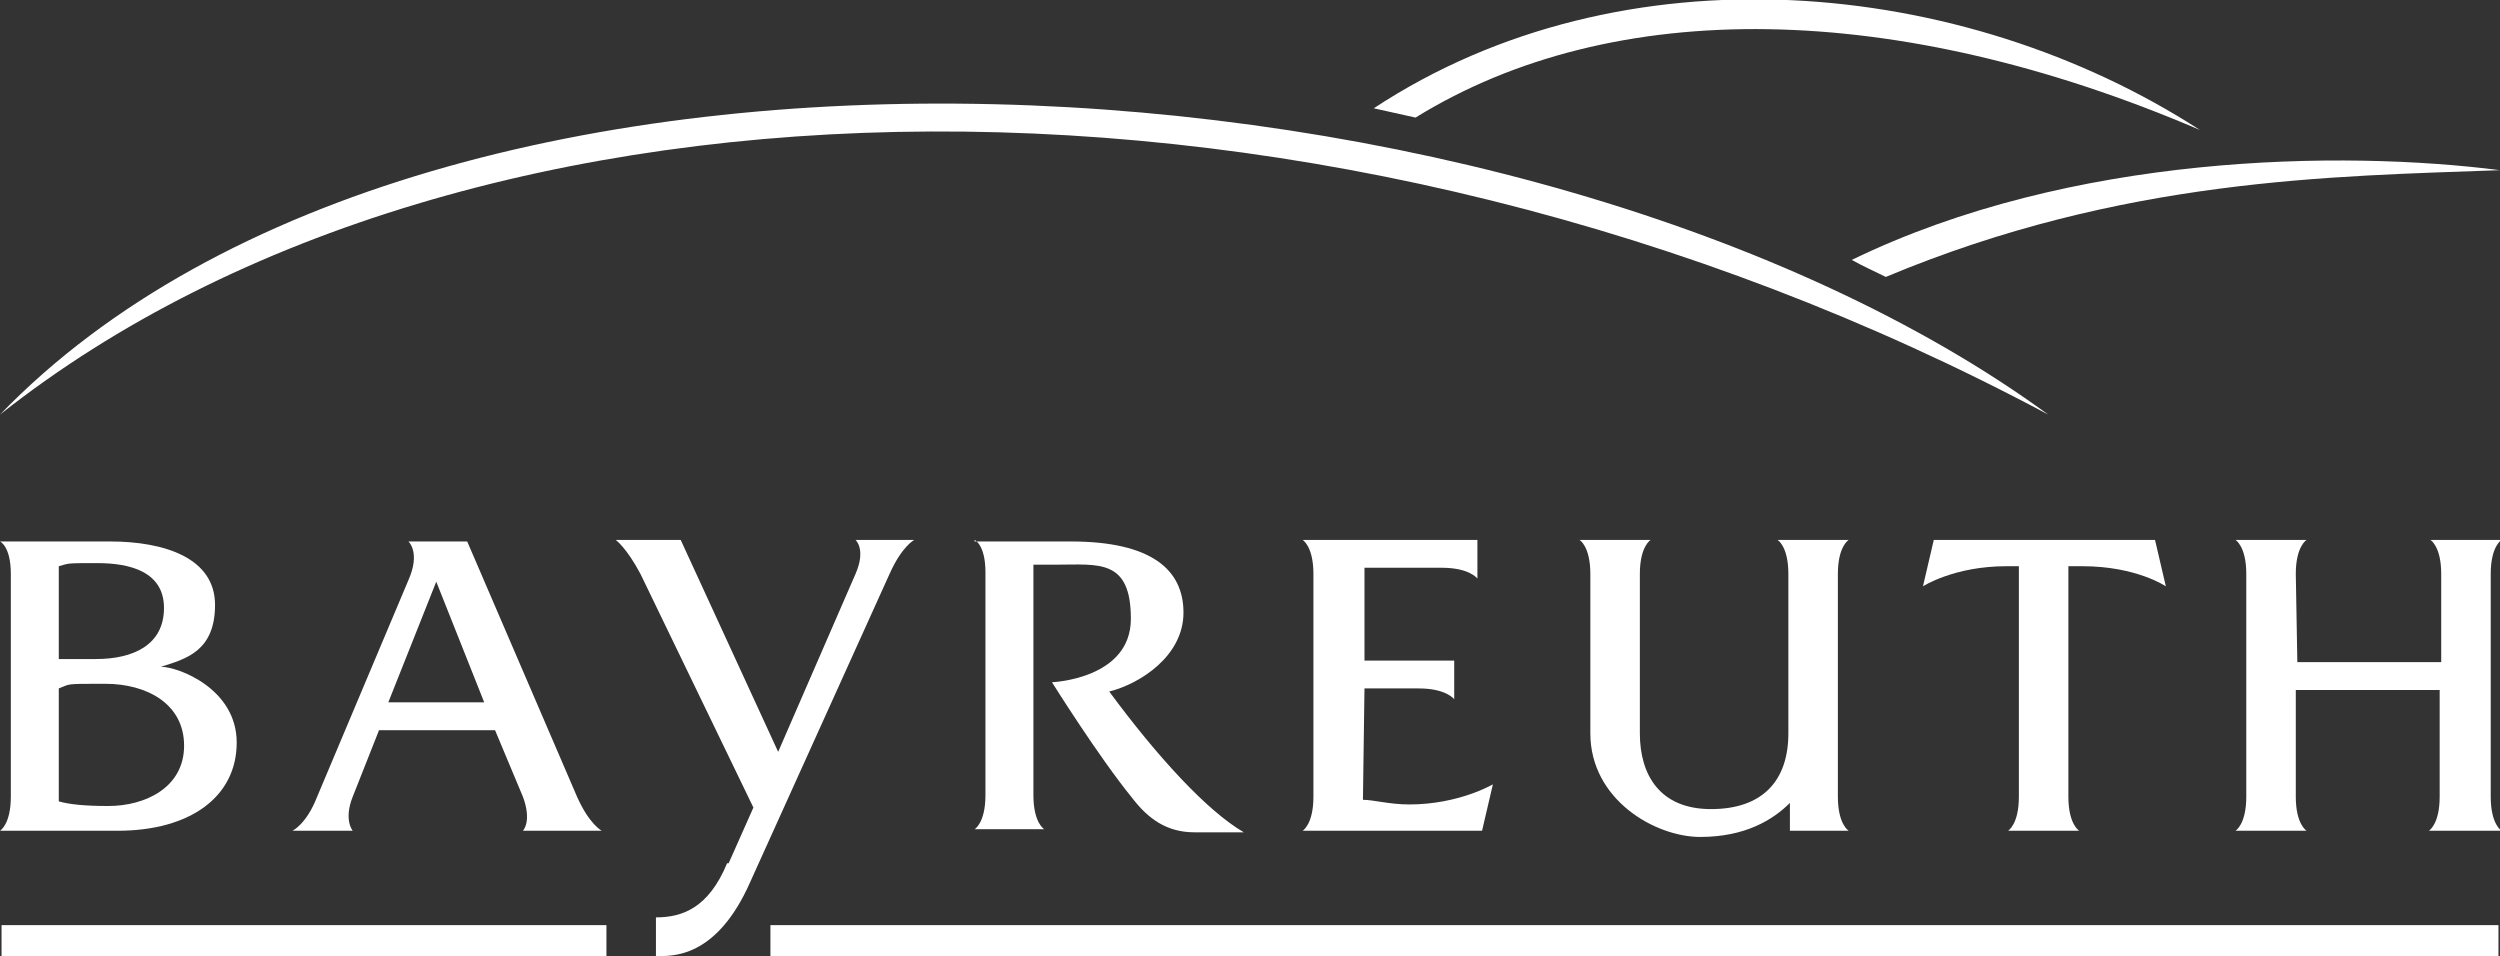
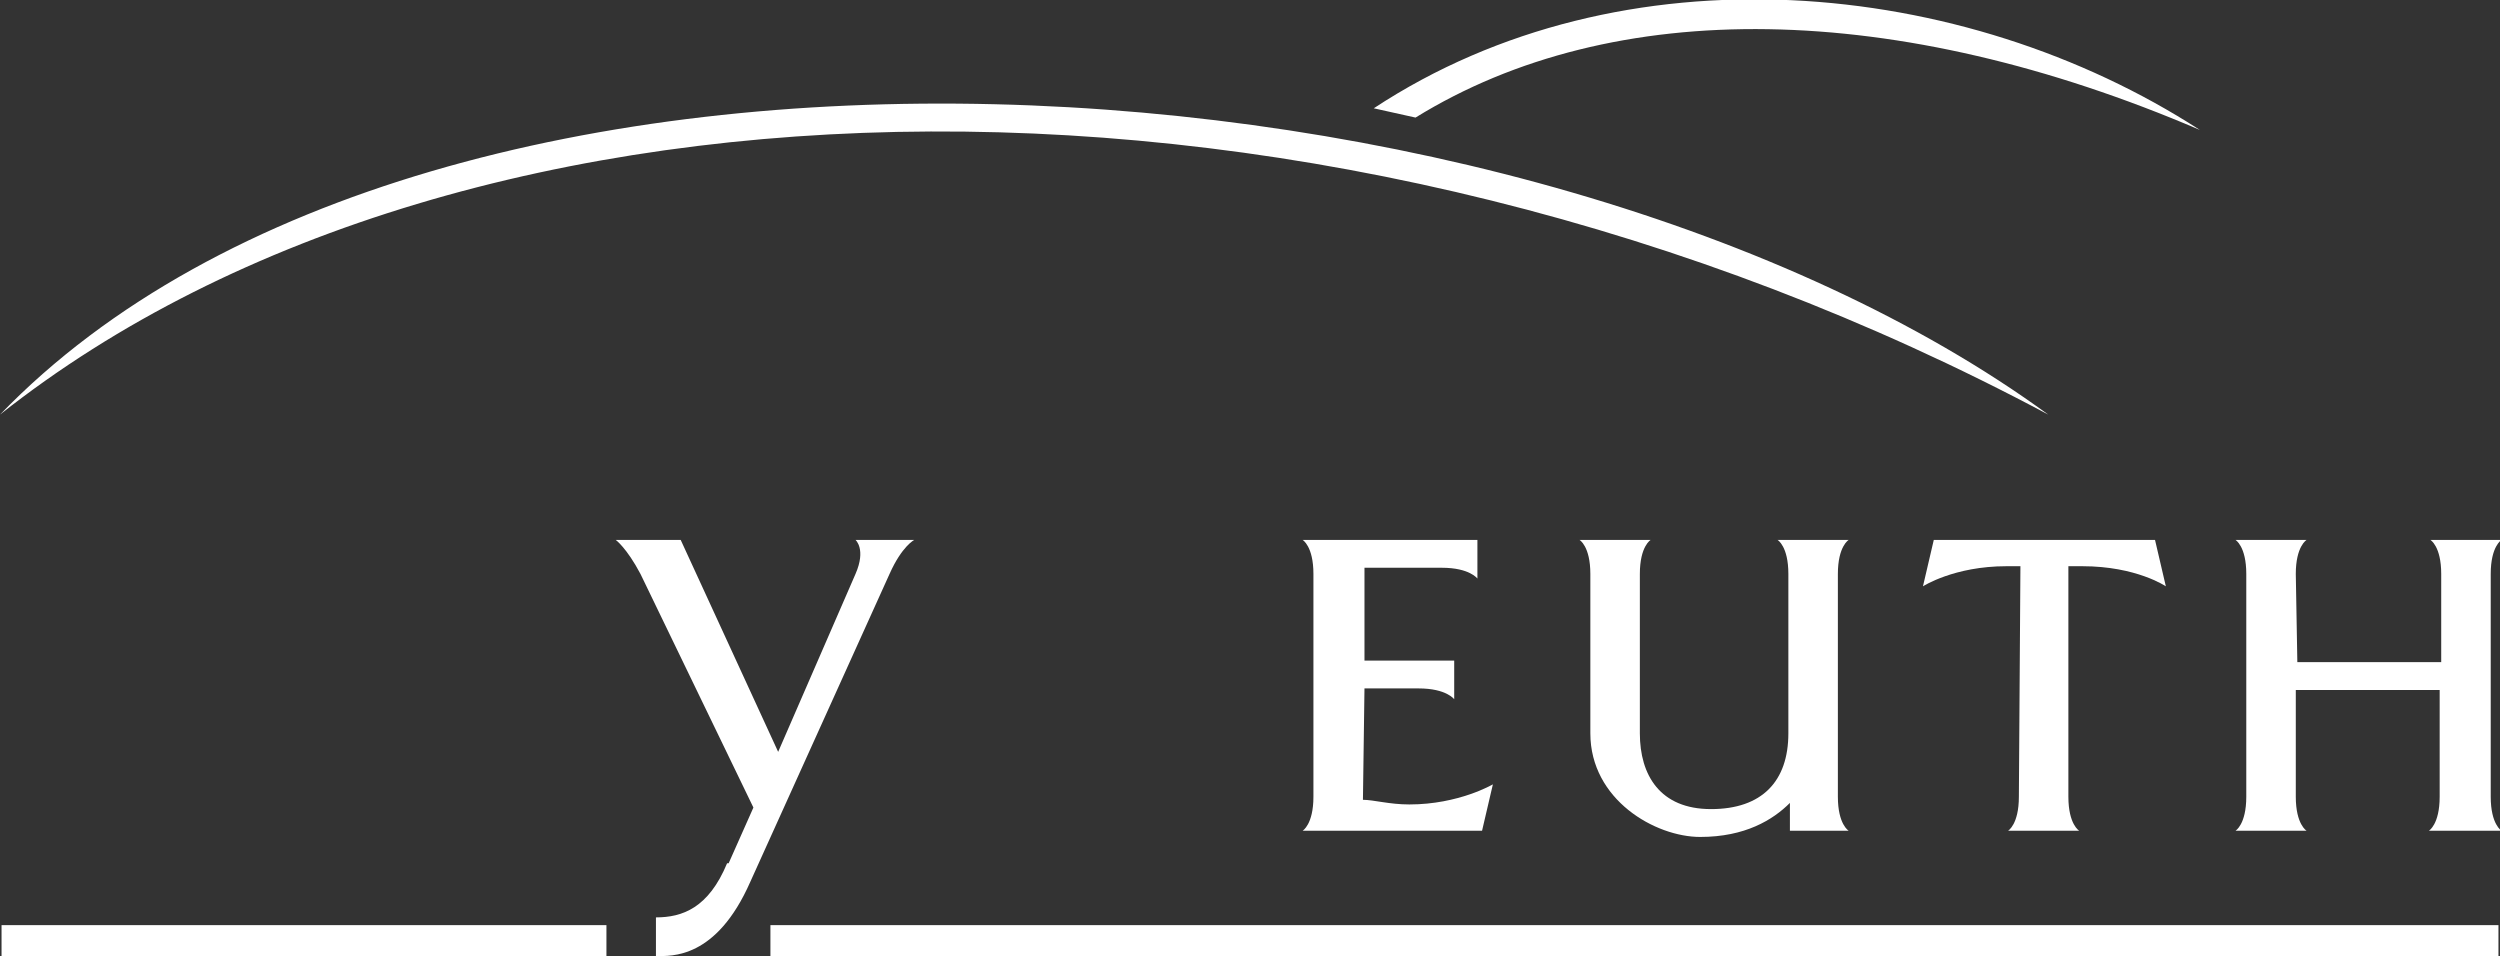
<svg xmlns="http://www.w3.org/2000/svg" id="Ebene_1" version="1.1" viewBox="0 0 161.6 61.8">
  <rect x="0" y="0" width="161.6" height="61.8" fill="#333333" stroke="none" />
  <path d="M0,26.8C28.2-2.4,99.1,2.5,132.4,26.8,86,2,30.3,2.8,0,26.8" fill="#fff" fill-rule="evenodd" />
  <path d="M88.8,7c16.1-10.6,38.1-8.5,53.4,1.4C122.6,0,104.3-.3,91.5,7.6c-.9-.2-1.8-.4-2.7-.6" fill="#fff" fill-rule="evenodd" />
-   <path d="M119.7,16.8c14.2-6.9,31.7-7.1,41.9-5.8-10.8.4-24.4.5-39.7,6.9-.8-.4-1.5-.7-2.2-1.1" fill="#fff" fill-rule="evenodd" />
  <path d="M148.5,42.8h9.3v-5.7c0-1.8-.7-2.2-.7-2.2h4.6s-.7.4-.7,2.2v14.4c0,1.8.7,2.2.7,2.2h-4.7s.7-.4.7-2.2v-6.9h-9.3v6.9c0,1.8.7,2.2.7,2.2h-4.6s.7-.4.7-2.2v-14.4c0-1.8-.7-2.2-.7-2.2h4.6s-.7.4-.7,2.2" fill="#fff" />
  <path d="M88.1,51.7c.7,0,1.7.3,3,.3,3.2,0,5.4-1.3,5.4-1.3l-.7,3h-11.6s.7-.4.7-2.2v-14.4c0-1.8-.7-2.2-.7-2.2h11.3v2.5s-.5-.7-2.3-.7h-5v6h5.8v2.5s-.5-.7-2.3-.7h-3.5" fill="#fff" />
-   <path d="M130.6,36.6h-.9c-3.4,0-5.4,1.3-5.4,1.3l.7-3h14.3l.7,3s-1.9-1.3-5.4-1.3h-.9v14.9c0,1.8.7,2.2.7,2.2h-4.6s.7-.4.7-2.2v-14.9" fill="#fff" />
+   <path d="M130.6,36.6h-.9c-3.4,0-5.4,1.3-5.4,1.3l.7-3h14.3l.7,3s-1.9-1.3-5.4-1.3h-.9v14.9c0,1.8.7,2.2.7,2.2h-4.6s.7-.4.7-2.2" fill="#fff" />
  <path d="M106,47.4c0,2.7,1.3,4.9,4.6,4.9s5-1.8,5-4.9v-10.3c0-1.8-.7-2.2-.7-2.2h4.6s-.7.4-.7,2.2v14.4c0,1.8.7,2.2.7,2.2h-3.8v-1.8c-1.1,1.1-2.9,2.2-5.8,2.2s-7.1-2.4-7.1-6.7v-10.3c0-1.8-.7-2.2-.7-2.2h4.6s-.7.4-.7,2.2" fill="#fff" />
-   <path d="M63,35h6.2c5.2,0,7.3,1.8,7.3,4.6s-2.8,4.6-4.8,5.1c3.1,4.2,6.3,7.7,8.7,9.1h-3.2c-1.8,0-3-.9-4-2.2-2.2-2.7-5.2-7.5-5.2-7.5,0,0,5.1-.2,5.1-4.1s-2.1-3.5-4.8-3.5-1,0-1.5,0v14.9c0,1.8.7,2.2.7,2.2h-4.5s.7-.4.7-2.2v-14.4c0-1.8-.7-2.1-.7-2.1" fill="#fff" />
-   <path d="M7.1,35c3.6,0,6.8,1.1,6.8,4.1s-1.9,3.5-3.5,4c1.1,0,4.9,1.4,4.9,4.9s-3,5.7-7.7,5.7H0s.7-.4.7-2.2v-14.4c0-1.8-.7-2.1-.7-2.1M3.8,51.8c.7.2,1.7.3,3.2.3,2.4,0,4.9-1.2,4.9-3.9s-2.4-4-5.1-4-2.2,0-3,.3c0,0,0,7.3,0,7.3ZM3.8,42.6h2.4c2.4,0,4.4-.9,4.4-3.3s-2.3-2.9-4.3-2.9-1.8,0-2.5.2c0,0,0,6,0,6Z" fill="#fff" fill-rule="evenodd" />
-   <path d="M25.1,45.4h6.2l-3.1-7.8M32,47.2h-7.5l-1.7,4.3c-.6,1.5,0,2.2,0,2.2h-3.9s.9-.4,1.6-2.2l5.9-14c.8-1.8,0-2.5,0-2.5h3.8l7.1,16.5c.8,1.8,1.6,2.2,1.6,2.2h-5.1s.6-.6,0-2.2l-1.8-4.3Z" fill="#fff" fill-rule="evenodd" />
  <path d="M49.8,59.8h111.7v2H49.8v-2ZM.1,59.8h39.1v2H.1v-2Z" fill="#fff" fill-rule="evenodd" />
  <path d="M47.1,55.8l1.6-3.6-7.3-15.1c-.9-1.7-1.6-2.2-1.6-2.2h4.2l6.3,13.7,5-11.5c.7-1.6,0-2.2,0-2.2h3.8s-.8.4-1.6,2.2l-9,19.9c-2.2,5-5.1,4.8-6.1,4.8v-2.5c1.7,0,3.4-.6,4.6-3.5" fill="#fff" />
</svg>